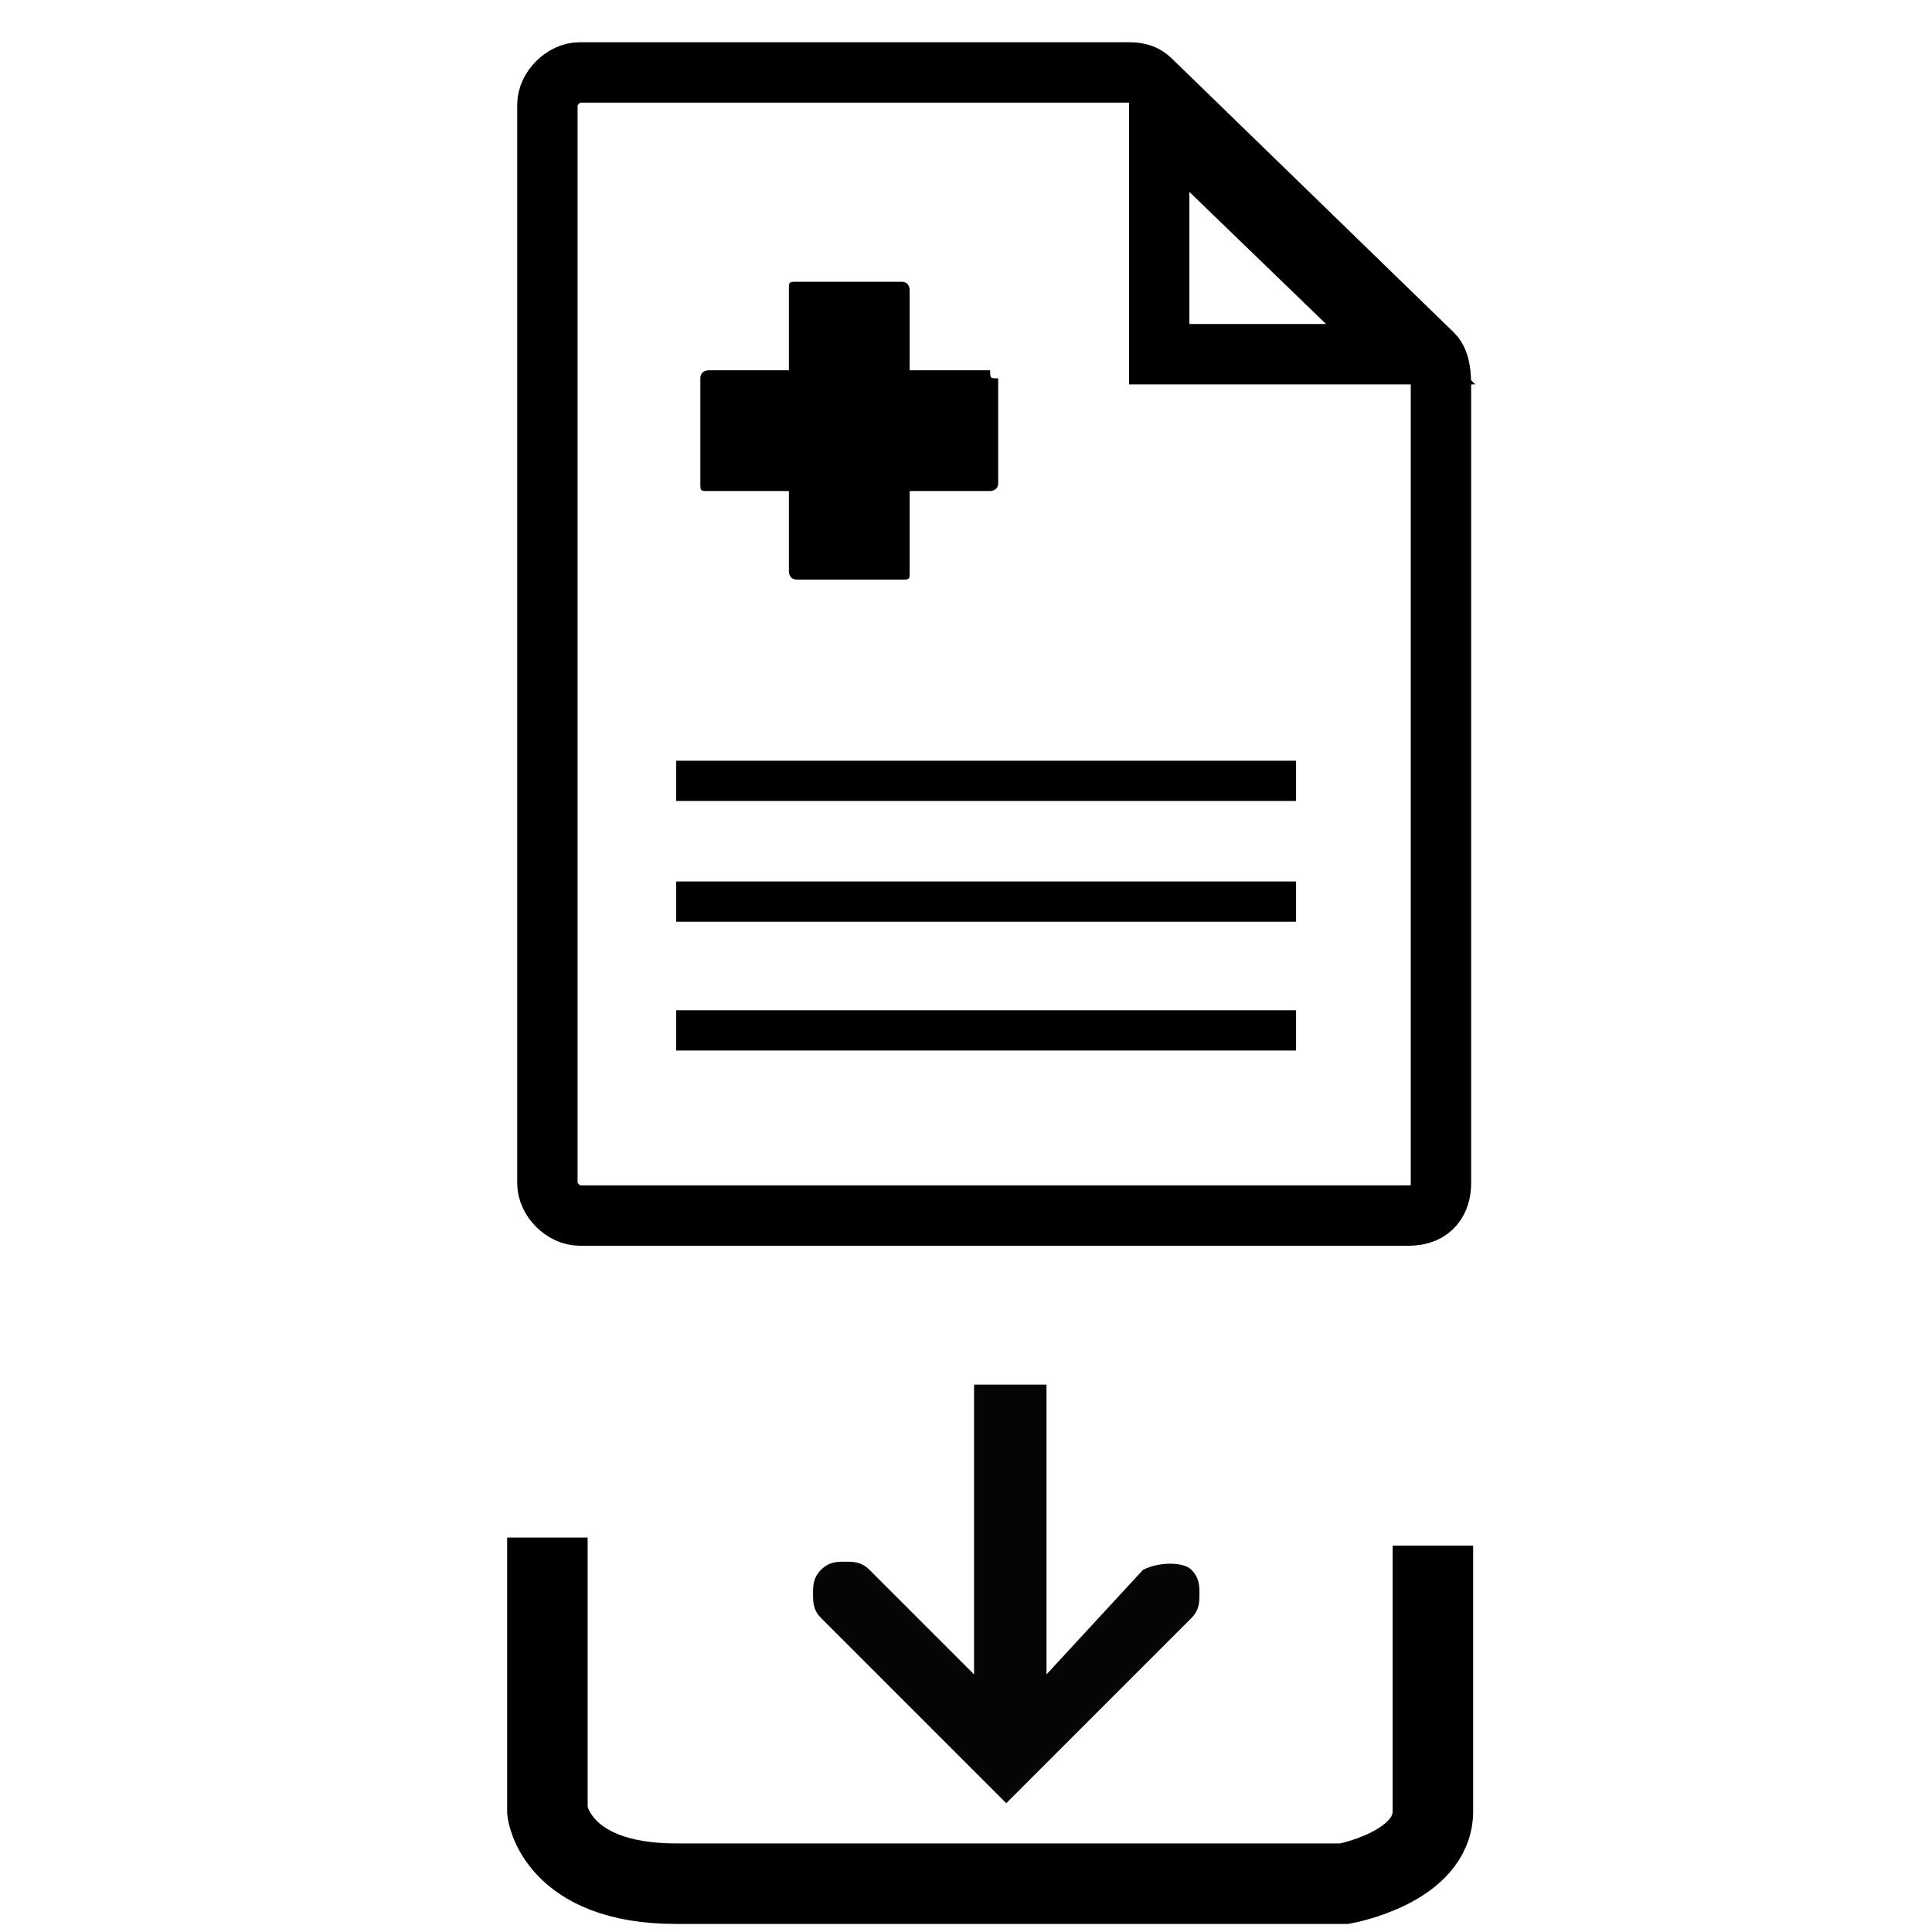
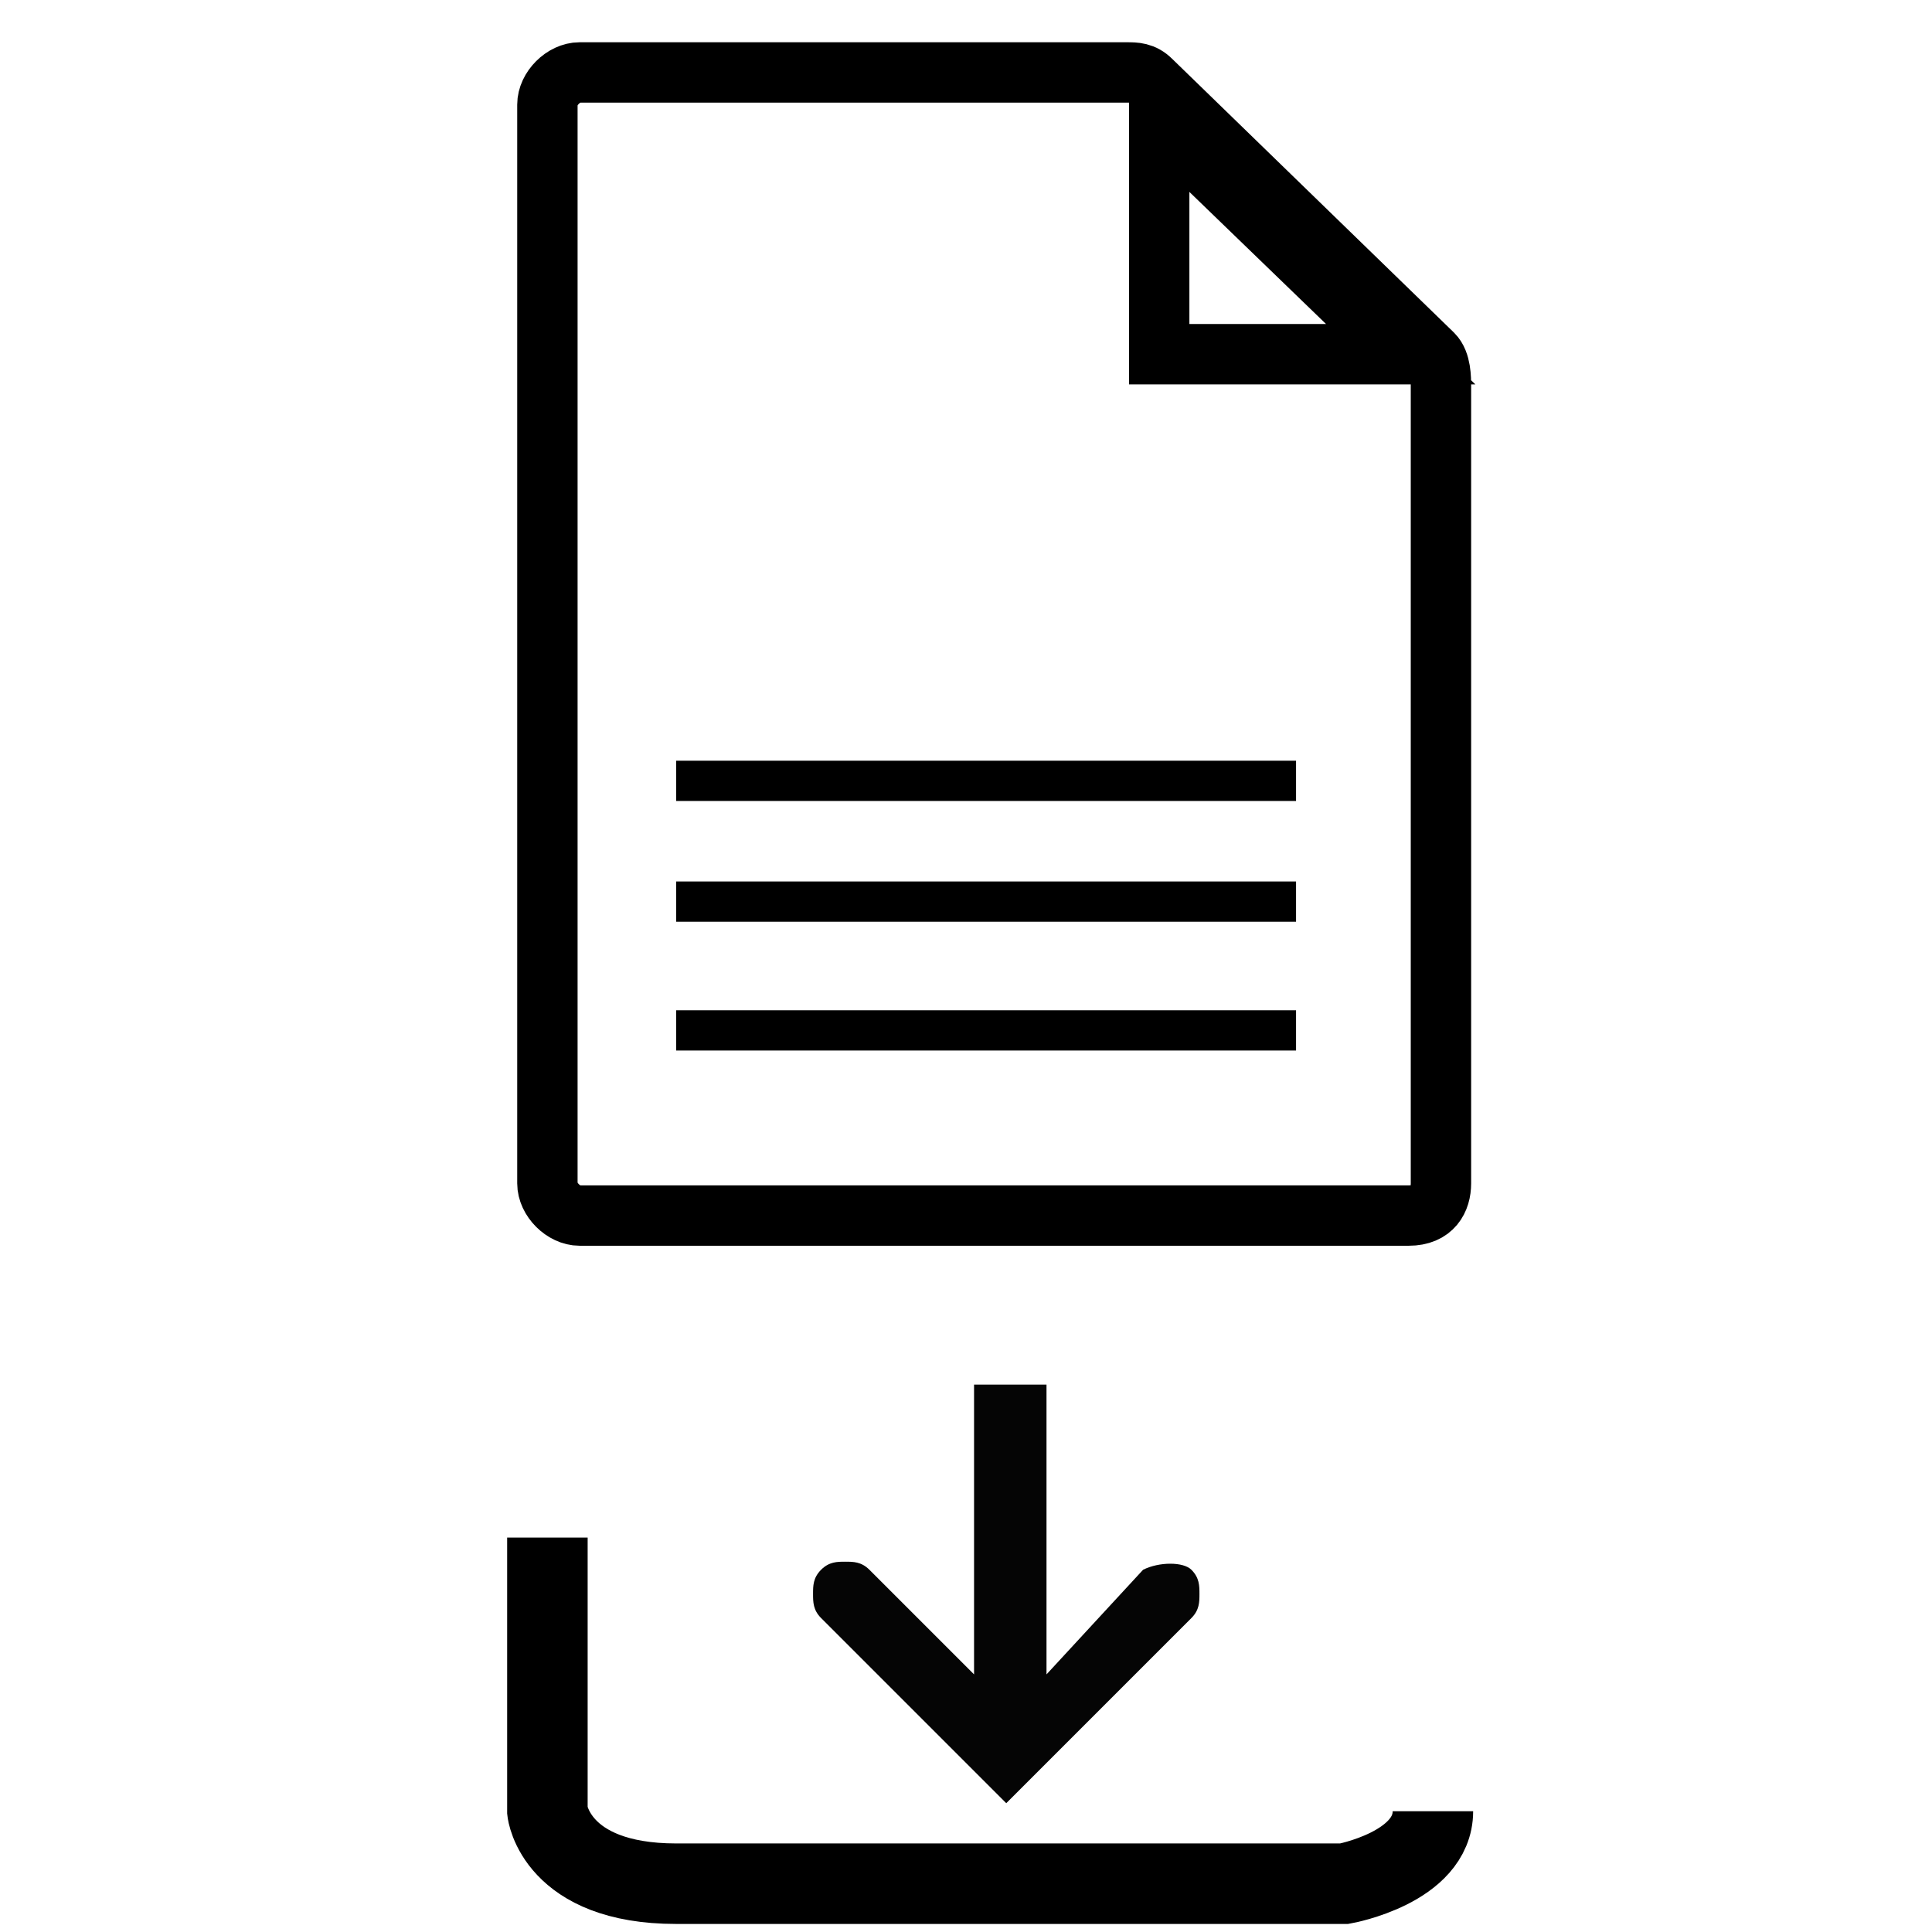
<svg xmlns="http://www.w3.org/2000/svg" version="1.1" id="Calque_1" x="0px" y="0px" viewBox="0 0 24 24" style="enable-background:new 0 0 24 24;" xml:space="preserve">
  <style type="text/css">
	.st0{fill:#050505;}
	.st1{fill:none;stroke:#000000;stroke-width:0.75;stroke-miterlimit:10;}
	.st2{fill:none;stroke:#000000;stroke-miterlimit:10;}
	.st3{fill:none;stroke:#000000;stroke-width:0.5;stroke-miterlimit:10;}
</style>
  <path class="st0" d="M12.5,22.4l2.3-2.3c0.1-0.1,0.1-0.2,0.1-0.3s0-0.2-0.1-0.3c-0.1-0.1-0.4-0.1-0.6,0L13,20.8v-3.6h-0.9v3.6  l-1.3-1.3c-0.1-0.1-0.2-0.1-0.3-0.1c-0.1,0-0.2,0-0.3,0.1s-0.1,0.2-0.1,0.3c0,0.1,0,0.2,0.1,0.3L12.5,22.4z" />
  <g>
-     <path d="M12.4,4.7c0,0.4,0,0.9,0,1.3c0,0.1-0.1,0.1-0.1,0.1c-0.3,0-0.7,0-1,0c0,0,0,0,0,0c0,0,0,0,0,0c0,0.3,0,0.7,0,1   c0,0.1,0,0.1-0.1,0.1c-0.4,0-0.9,0-1.3,0c-0.1,0-0.1-0.1-0.1-0.1c0-0.3,0-0.7,0-1c0,0,0,0,0,0c0,0,0,0,0,0c-0.3,0-0.7,0-1,0   c-0.1,0-0.1,0-0.1-0.1c0-0.4,0-0.9,0-1.3c0-0.1,0.1-0.1,0.1-0.1c0.3,0,0.7,0,1,0c0,0,0,0,0,0c0,0,0,0,0,0c0-0.3,0-0.7,0-1   c0-0.1,0-0.1,0.1-0.1c0.4,0,0.9,0,1.3,0c0.1,0,0.1,0.1,0.1,0.1c0,0.3,0,0.7,0,1c0,0,0,0,0,0c0,0,0,0,0,0c0.3,0,0.7,0,1,0   C12.3,4.7,12.3,4.7,12.4,4.7z" />
-   </g>
+     </g>
  <path class="st1" d="M7.2,0.9C7,0.9,6.8,1.1,6.8,1.3l0,0v13.4c0,0.2,0.2,0.4,0.4,0.4h10.3c0.3,0,0.4-0.2,0.4-0.4V4.8  c0-0.1,0-0.3-0.1-0.4L14.3,1c-0.1-0.1-0.2-0.1-0.3-0.1l0,0H7.2z M14.4,1.5l3,2.9h-3V1.5z" />
-   <path class="st2" d="M6.8,19.1v3.4c0,0,0.1,0.9,1.6,0.9s8.3,0,8.3,0s1.1-0.2,1.1-0.9v-3.3" />
+   <path class="st2" d="M6.8,19.1v3.4c0,0,0.1,0.9,1.6,0.9s8.3,0,8.3,0s1.1-0.2,1.1-0.9" />
  <line class="st3" x1="8.4" y1="9.7" x2="16.1" y2="9.7" />
  <line class="st3" x1="8.4" y1="12.8" x2="16.1" y2="12.8" />
  <line class="st3" x1="8.4" y1="11.2" x2="16.1" y2="11.2" />
</svg>